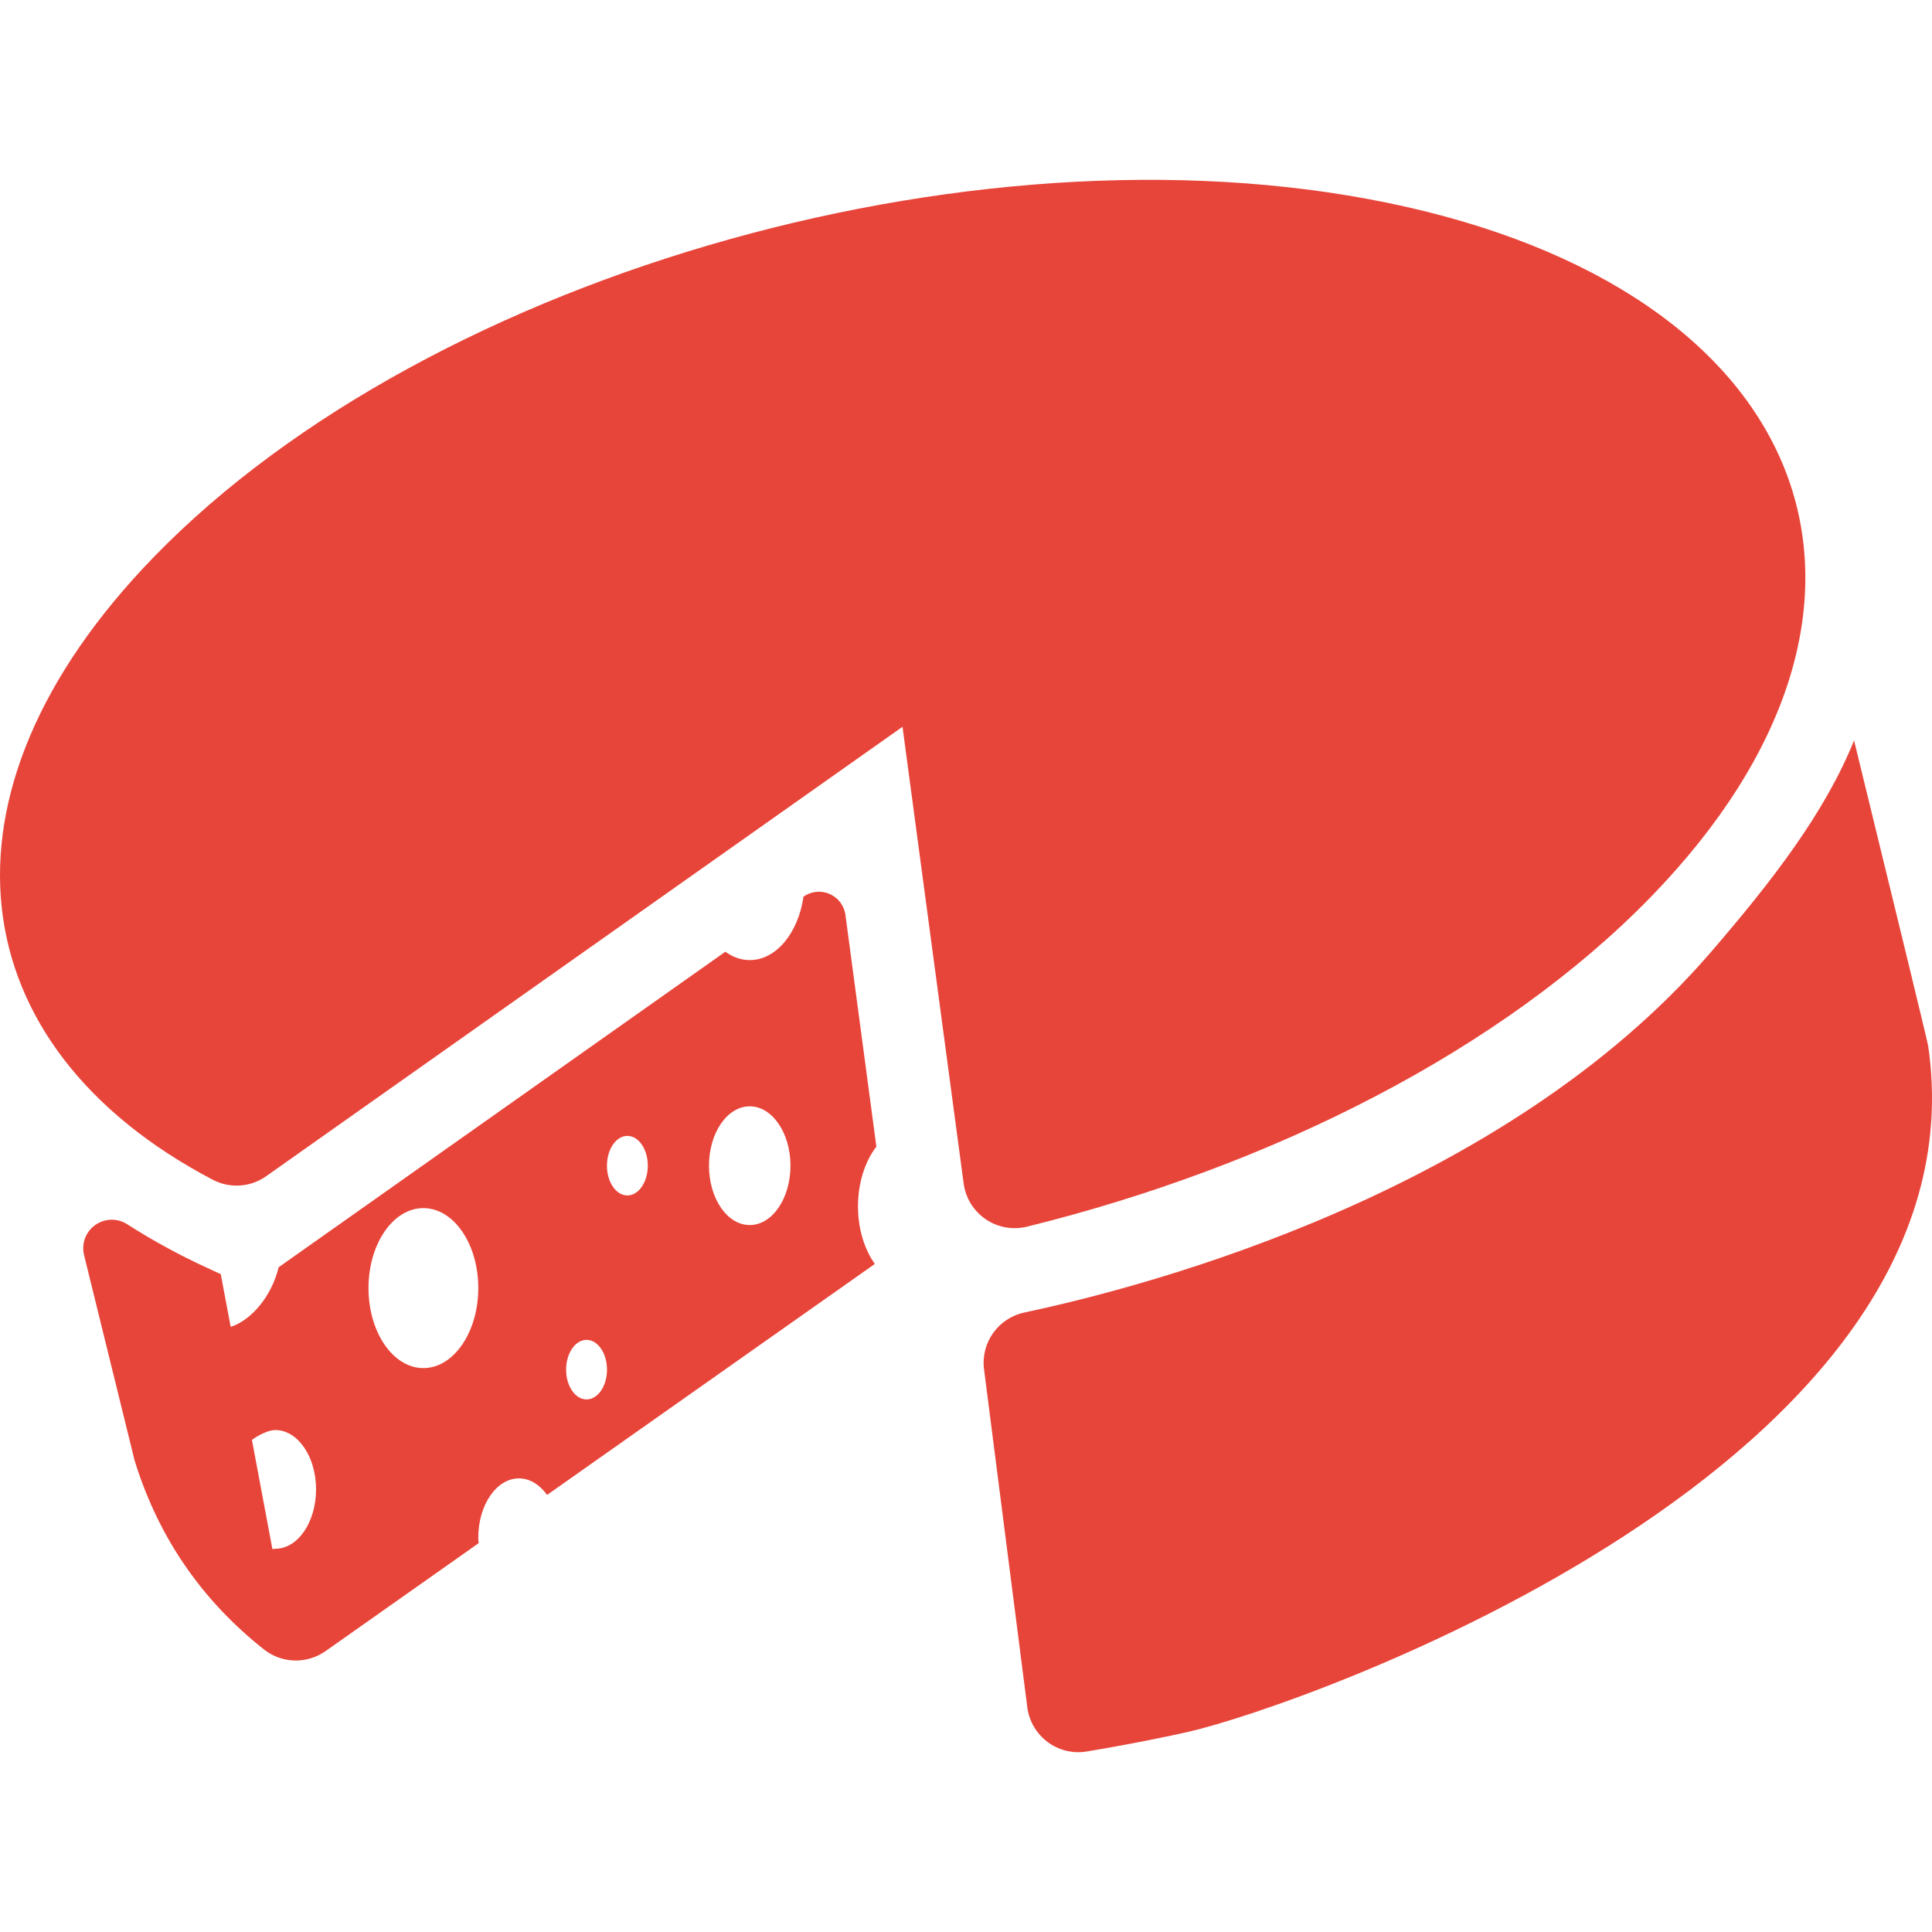
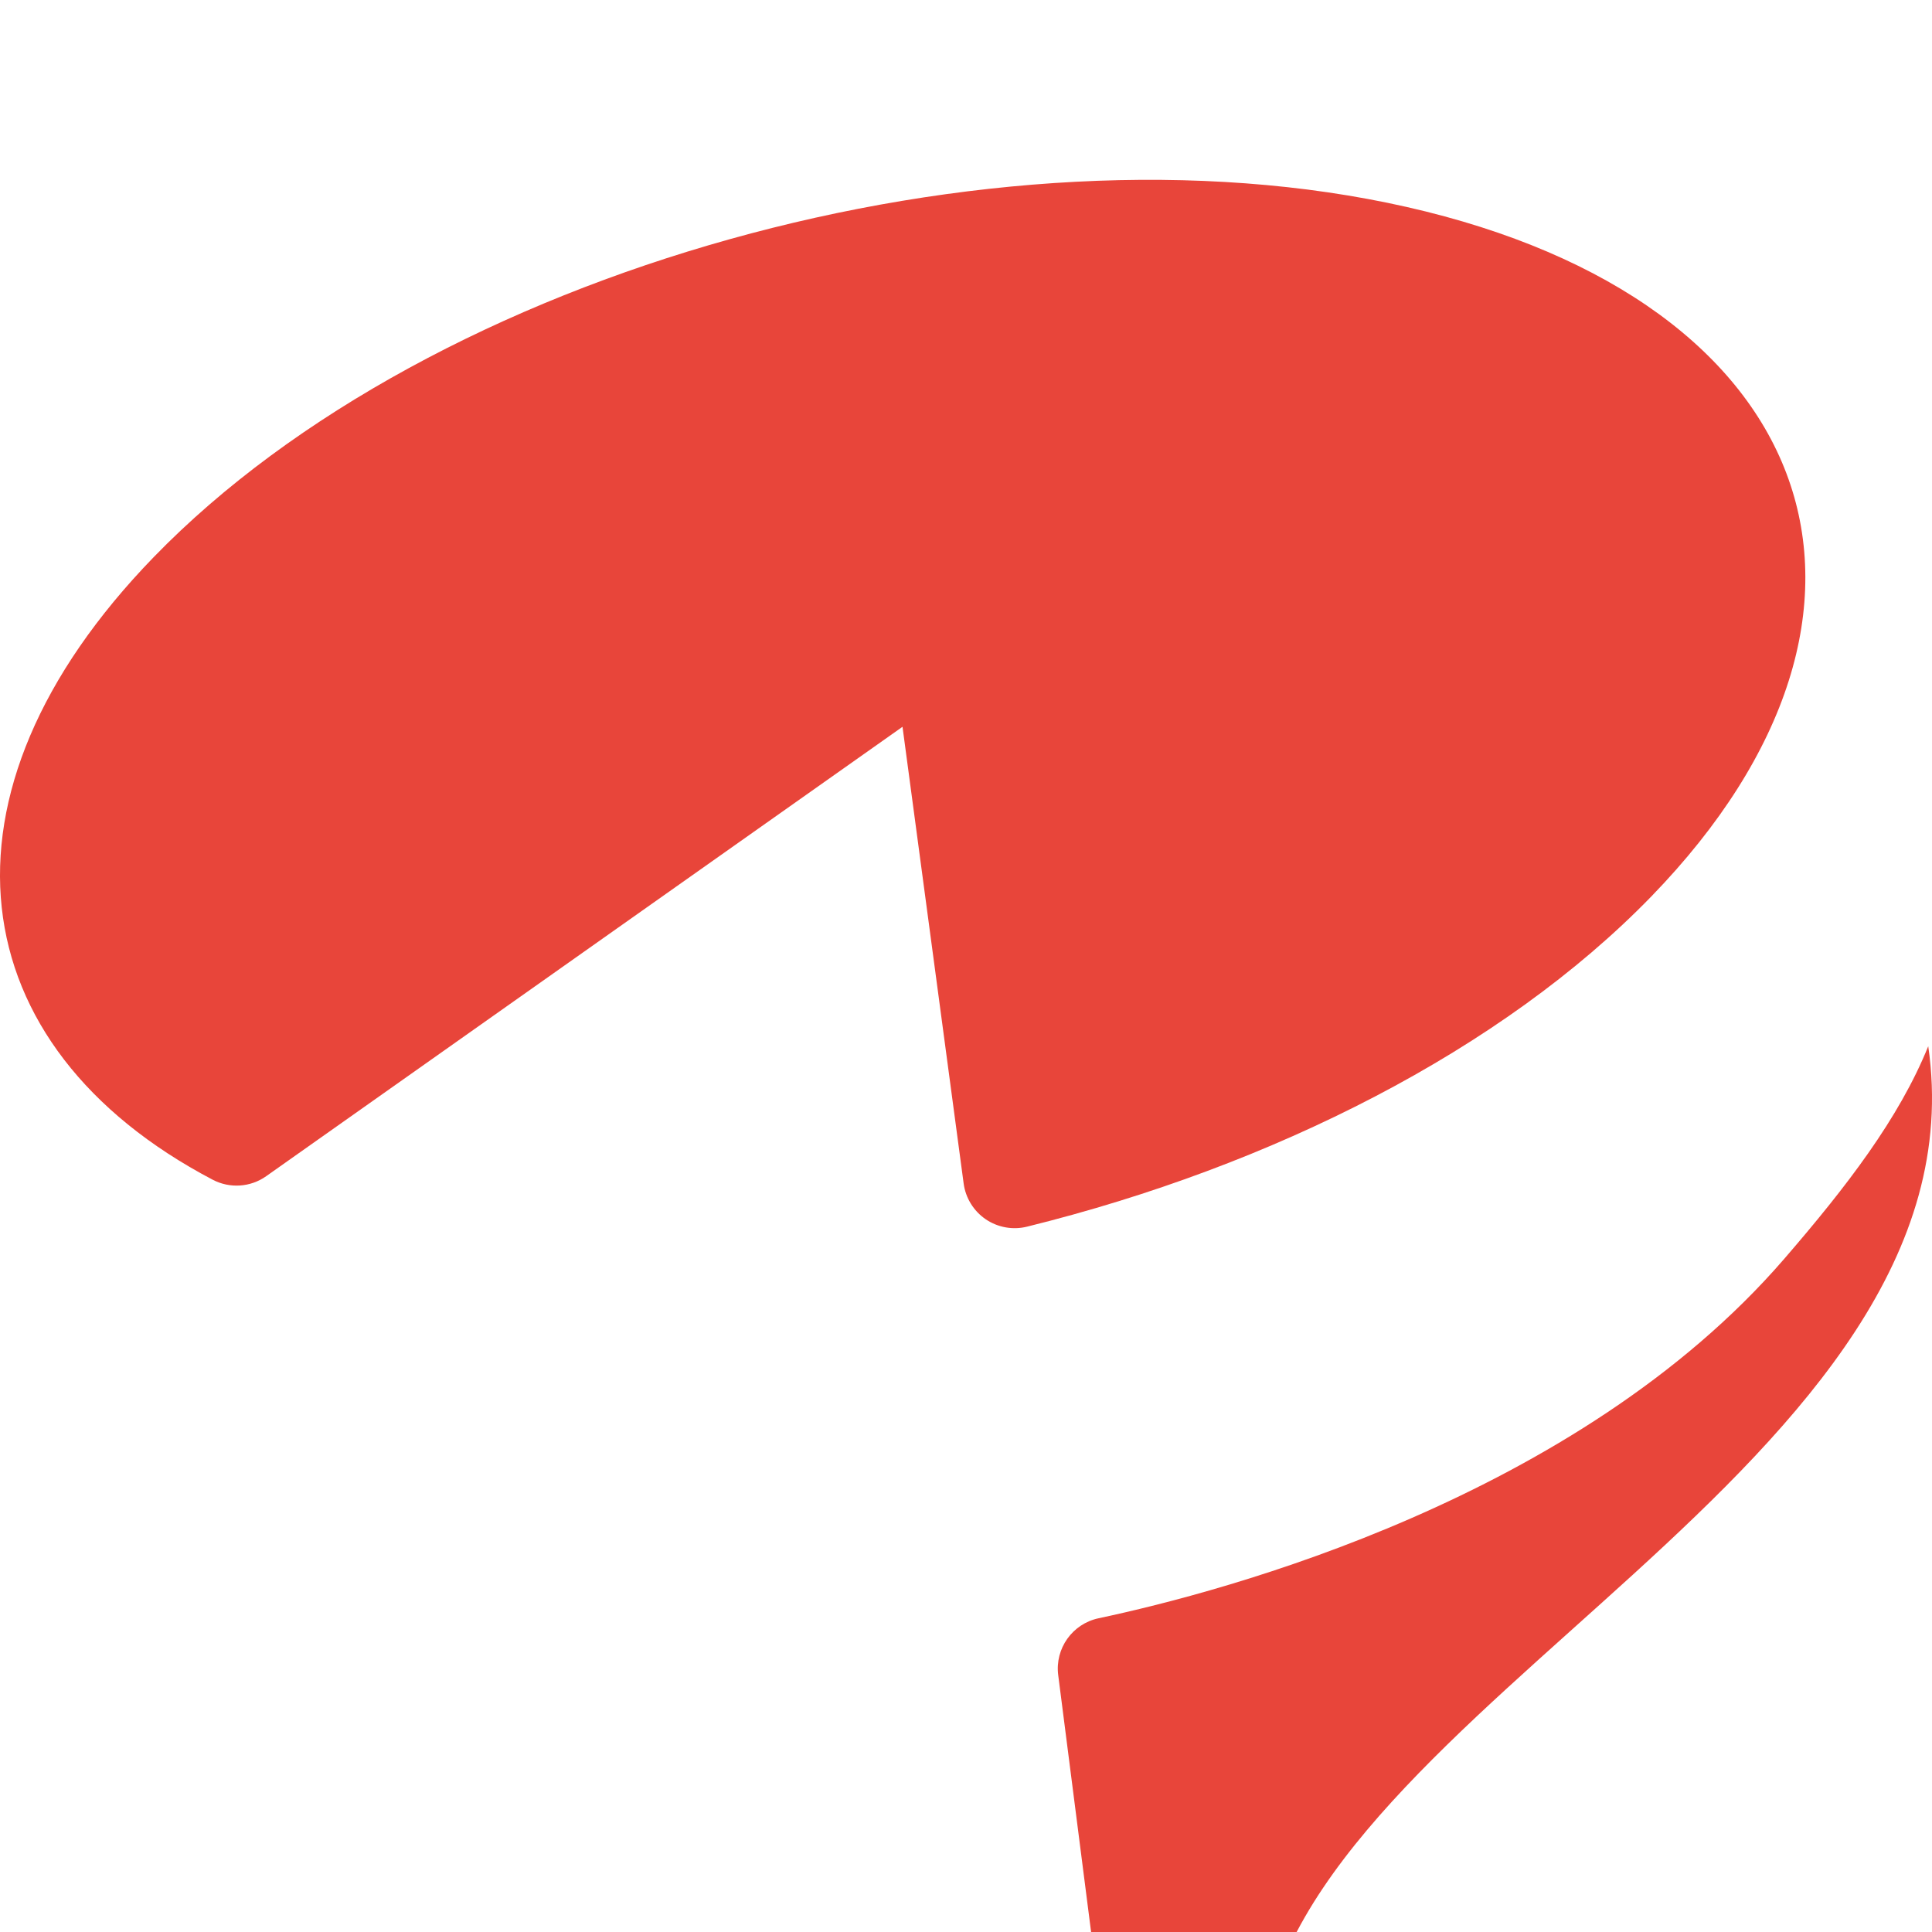
<svg xmlns="http://www.w3.org/2000/svg" version="1.1" viewBox="0 0 47.301 47.301" xml:space="preserve">
  <g>
    <g>
      <path fill="#e8453a" d="M40.429,21.948c6.817-7.027,4.138-14.586-5.985-16.88C24.32,2.772,10.584,6.61,3.765,13.638c-5.643,5.815-4.764,11.985,1.44,15.244c0.419,0.221,0.927,0.188,1.313-0.086l15.578-11.002l1.497,11.182c0.047,0.354,0.244,0.673,0.54,0.875c0.297,0.202,0.665,0.267,1.013,0.181C31.146,28.549,36.778,25.708,40.429,21.948z" />
-       <path fill="#e8453a" d="M47.209,25.615c-0.016-0.114-0.957-3.97-1.816-7.486c-0.716,1.77-1.999,3.438-3.53,5.21c-5.061,5.854-13.696,8.14-16.783,8.795c-0.641,0.136-1.071,0.74-0.988,1.391l1.059,8.272c0.043,0.341,0.223,0.647,0.498,0.853c0.274,0.204,0.622,0.289,0.959,0.231c1.156-0.192,2.024-0.377,2.473-0.478C31.905,41.765,48.689,35.854,47.209,25.615z" />
-       <path fill="#e8453a" d="M20.699,22.401c-0.03-0.227-0.177-0.422-0.387-0.514c-0.21-0.092-0.453-0.067-0.64,0.065c-0.128,0.888-0.668,1.554-1.316,1.554c-0.214,0-0.417-0.074-0.597-0.205L6.822,31.026c-0.172,0.711-0.665,1.294-1.174,1.46l-0.243-1.291L5.07,31.04c-0.698-0.321-1.351-0.679-1.956-1.067c-0.241-0.155-0.551-0.147-0.784,0.02c-0.233,0.166-0.34,0.458-0.272,0.735l1.236,5.024c0.612,1.986,1.73,3.493,3.167,4.63c0.438,0.348,1.051,0.363,1.508,0.043l3.75-2.644c-0.003-0.044-0.01-0.087-0.01-0.133c0-0.803,0.446-1.453,0.997-1.453c0.267,0,0.509,0.155,0.688,0.405l8.024-5.655c-0.253-0.357-0.412-0.855-0.412-1.409c0-0.582,0.174-1.104,0.45-1.463L20.699,22.401z M6.74,37.918c-0.007,0-0.035,0.003-0.071,0.008l-0.501-2.673c0.174-0.128,0.411-0.241,0.572-0.241c0.551,0,0.998,0.649,0.998,1.452C7.738,37.268,7.292,37.918,6.74,37.918z M10.366,33.495c-0.742,0-1.344-0.877-1.344-1.959s0.602-1.958,1.344-1.958c0.742,0,1.344,0.876,1.344,1.958C11.709,32.617,11.107,33.495,10.366,33.495z M14.36,34.262c-0.276,0-0.5-0.326-0.5-0.729c0-0.402,0.224-0.729,0.5-0.729c0.277,0,0.501,0.326,0.501,0.729C14.861,33.936,14.637,34.262,14.36,34.262z M15.36,29.268c-0.277,0-0.5-0.326-0.5-0.729c0-0.401,0.223-0.729,0.5-0.729c0.276,0,0.5,0.327,0.5,0.729C15.859,28.942,15.636,29.268,15.36,29.268z M18.355,29.993c-0.55,0-0.997-0.65-0.997-1.454c0-0.802,0.447-1.453,0.997-1.453c0.551,0,0.998,0.651,0.998,1.453C19.353,29.342,18.907,29.993,18.355,29.993z" />
+       <path fill="#e8453a" d="M47.209,25.615c-0.716,1.77-1.999,3.438-3.53,5.21c-5.061,5.854-13.696,8.14-16.783,8.795c-0.641,0.136-1.071,0.74-0.988,1.391l1.059,8.272c0.043,0.341,0.223,0.647,0.498,0.853c0.274,0.204,0.622,0.289,0.959,0.231c1.156-0.192,2.024-0.377,2.473-0.478C31.905,41.765,48.689,35.854,47.209,25.615z" />
    </g>
  </g>
</svg>